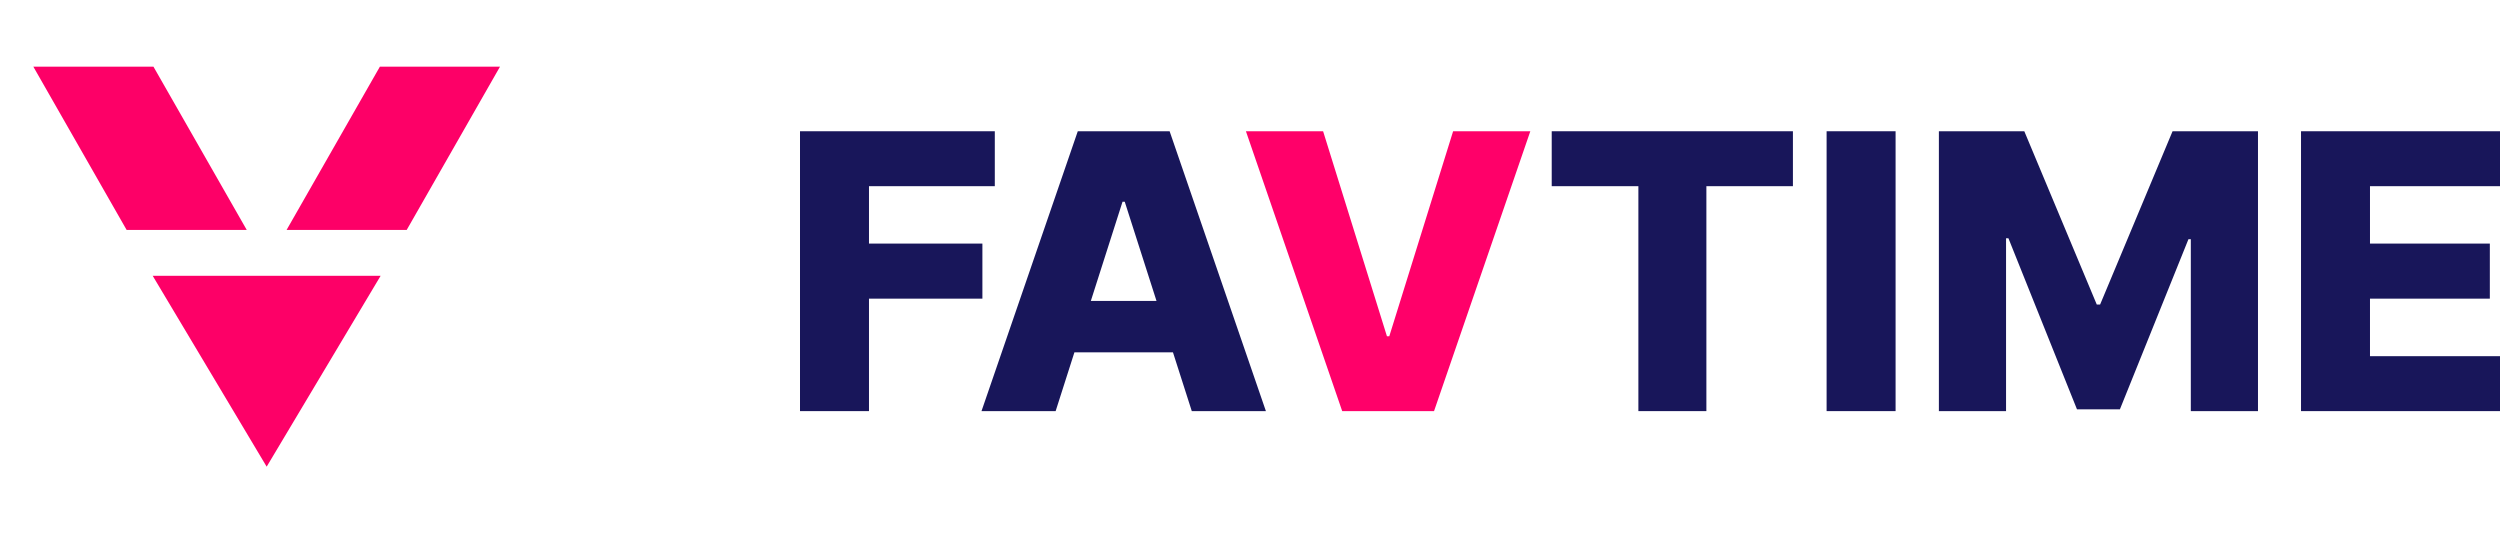
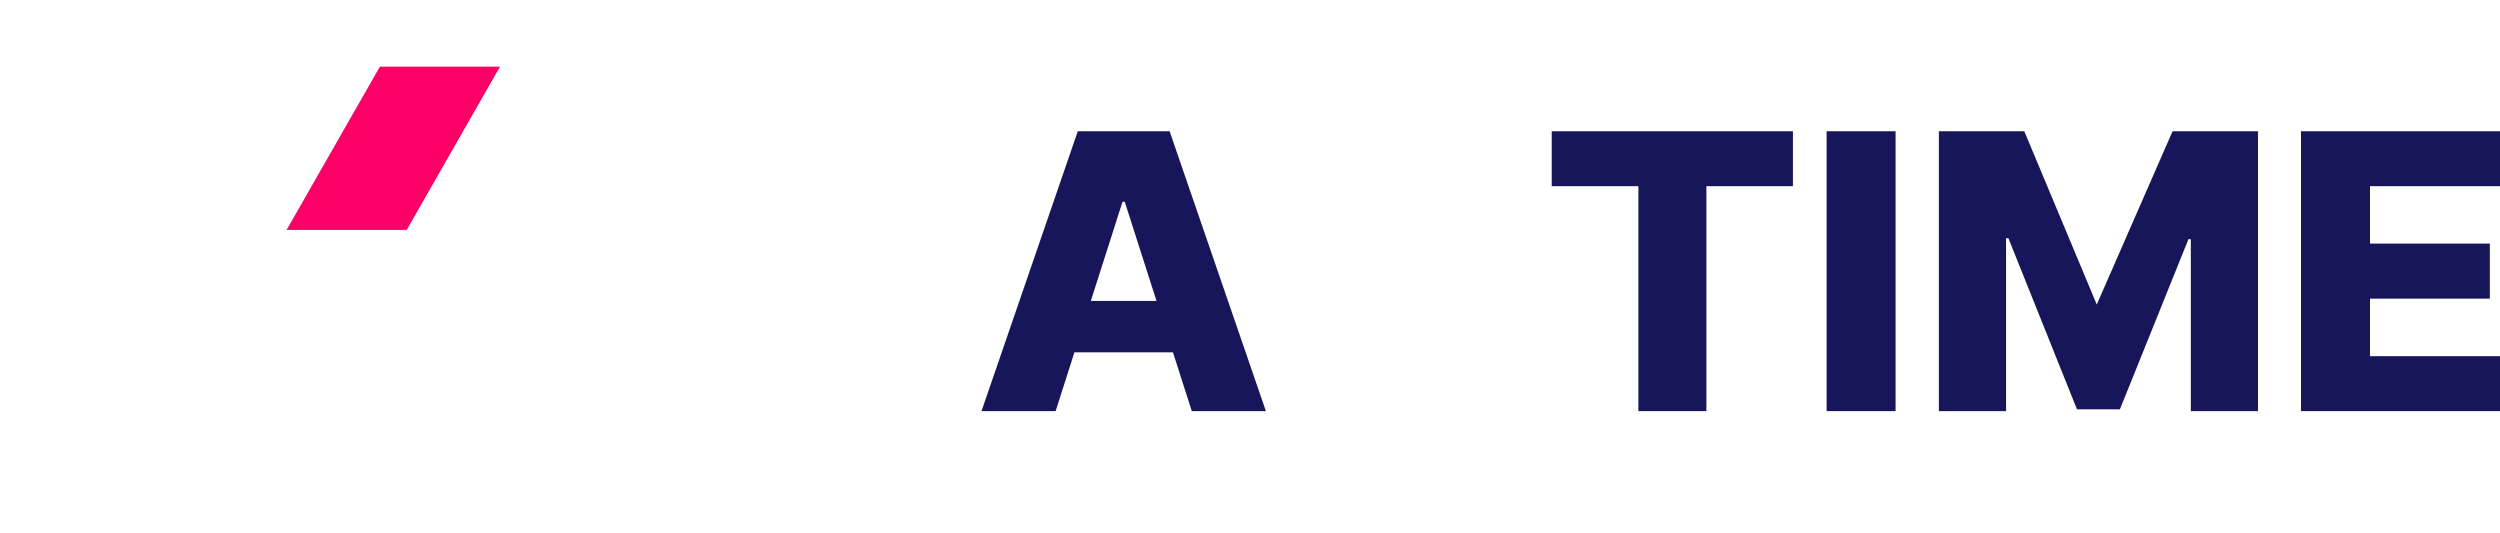
<svg xmlns="http://www.w3.org/2000/svg" width="150" height="32" viewBox="0 0 150 32" fill="none">
-   <path d="M9.207 4L2 4L7.599 13.798L14.806 13.798L9.207 4Z" fill="#FD0067" />
  <path d="M22.793 4H30L24.401 13.798H17.194L22.793 4Z" fill="#FD0067" />
-   <path d="M16 28L9.163 16.55L22.837 16.55L16 28Z" fill="#FD0067" />
-   <path d="M48 24.667V7.875H59.688V11.171H52.139V14.615H58.944V17.919H52.139V24.667H48Z" fill="#18165A" />
  <path d="M63.338 24.667H58.89L64.667 7.875H70.177L75.954 24.667H71.507L67.485 12.106H67.351L63.338 24.667ZM62.744 18.058H72.042V21.141H62.744V18.058Z" fill="#18165A" />
-   <path d="M79.386 7.875L83.216 20.174H83.358L87.187 7.875H91.819L86.042 24.667H80.532L74.755 7.875H79.386Z" fill="#FF0069" />
  <path d="M93.103 11.171V7.875H107.575V11.171H102.383V24.667H98.303V11.171H93.103Z" fill="#18165A" />
  <path d="M113.735 7.875V24.667H109.596V7.875H113.735Z" fill="#18165A" />
-   <path d="M116.333 7.875H121.458L125.806 18.271H126.007L130.354 7.875H135.479V24.667H131.449V14.352H131.307L127.194 24.56H124.619L120.505 14.295H120.363V24.667H116.333V7.875Z" fill="#18165A" />
+   <path d="M116.333 7.875H121.458L125.806 18.271L130.354 7.875H135.479V24.667H131.449V14.352H131.307L127.194 24.56H124.619L120.505 14.295H120.363V24.667H116.333V7.875Z" fill="#18165A" />
  <path d="M138.061 24.667V7.875H150V11.171H142.199V14.615H149.39V17.919H142.199V21.371H150V24.667H138.061Z" fill="#18165A" />
</svg>